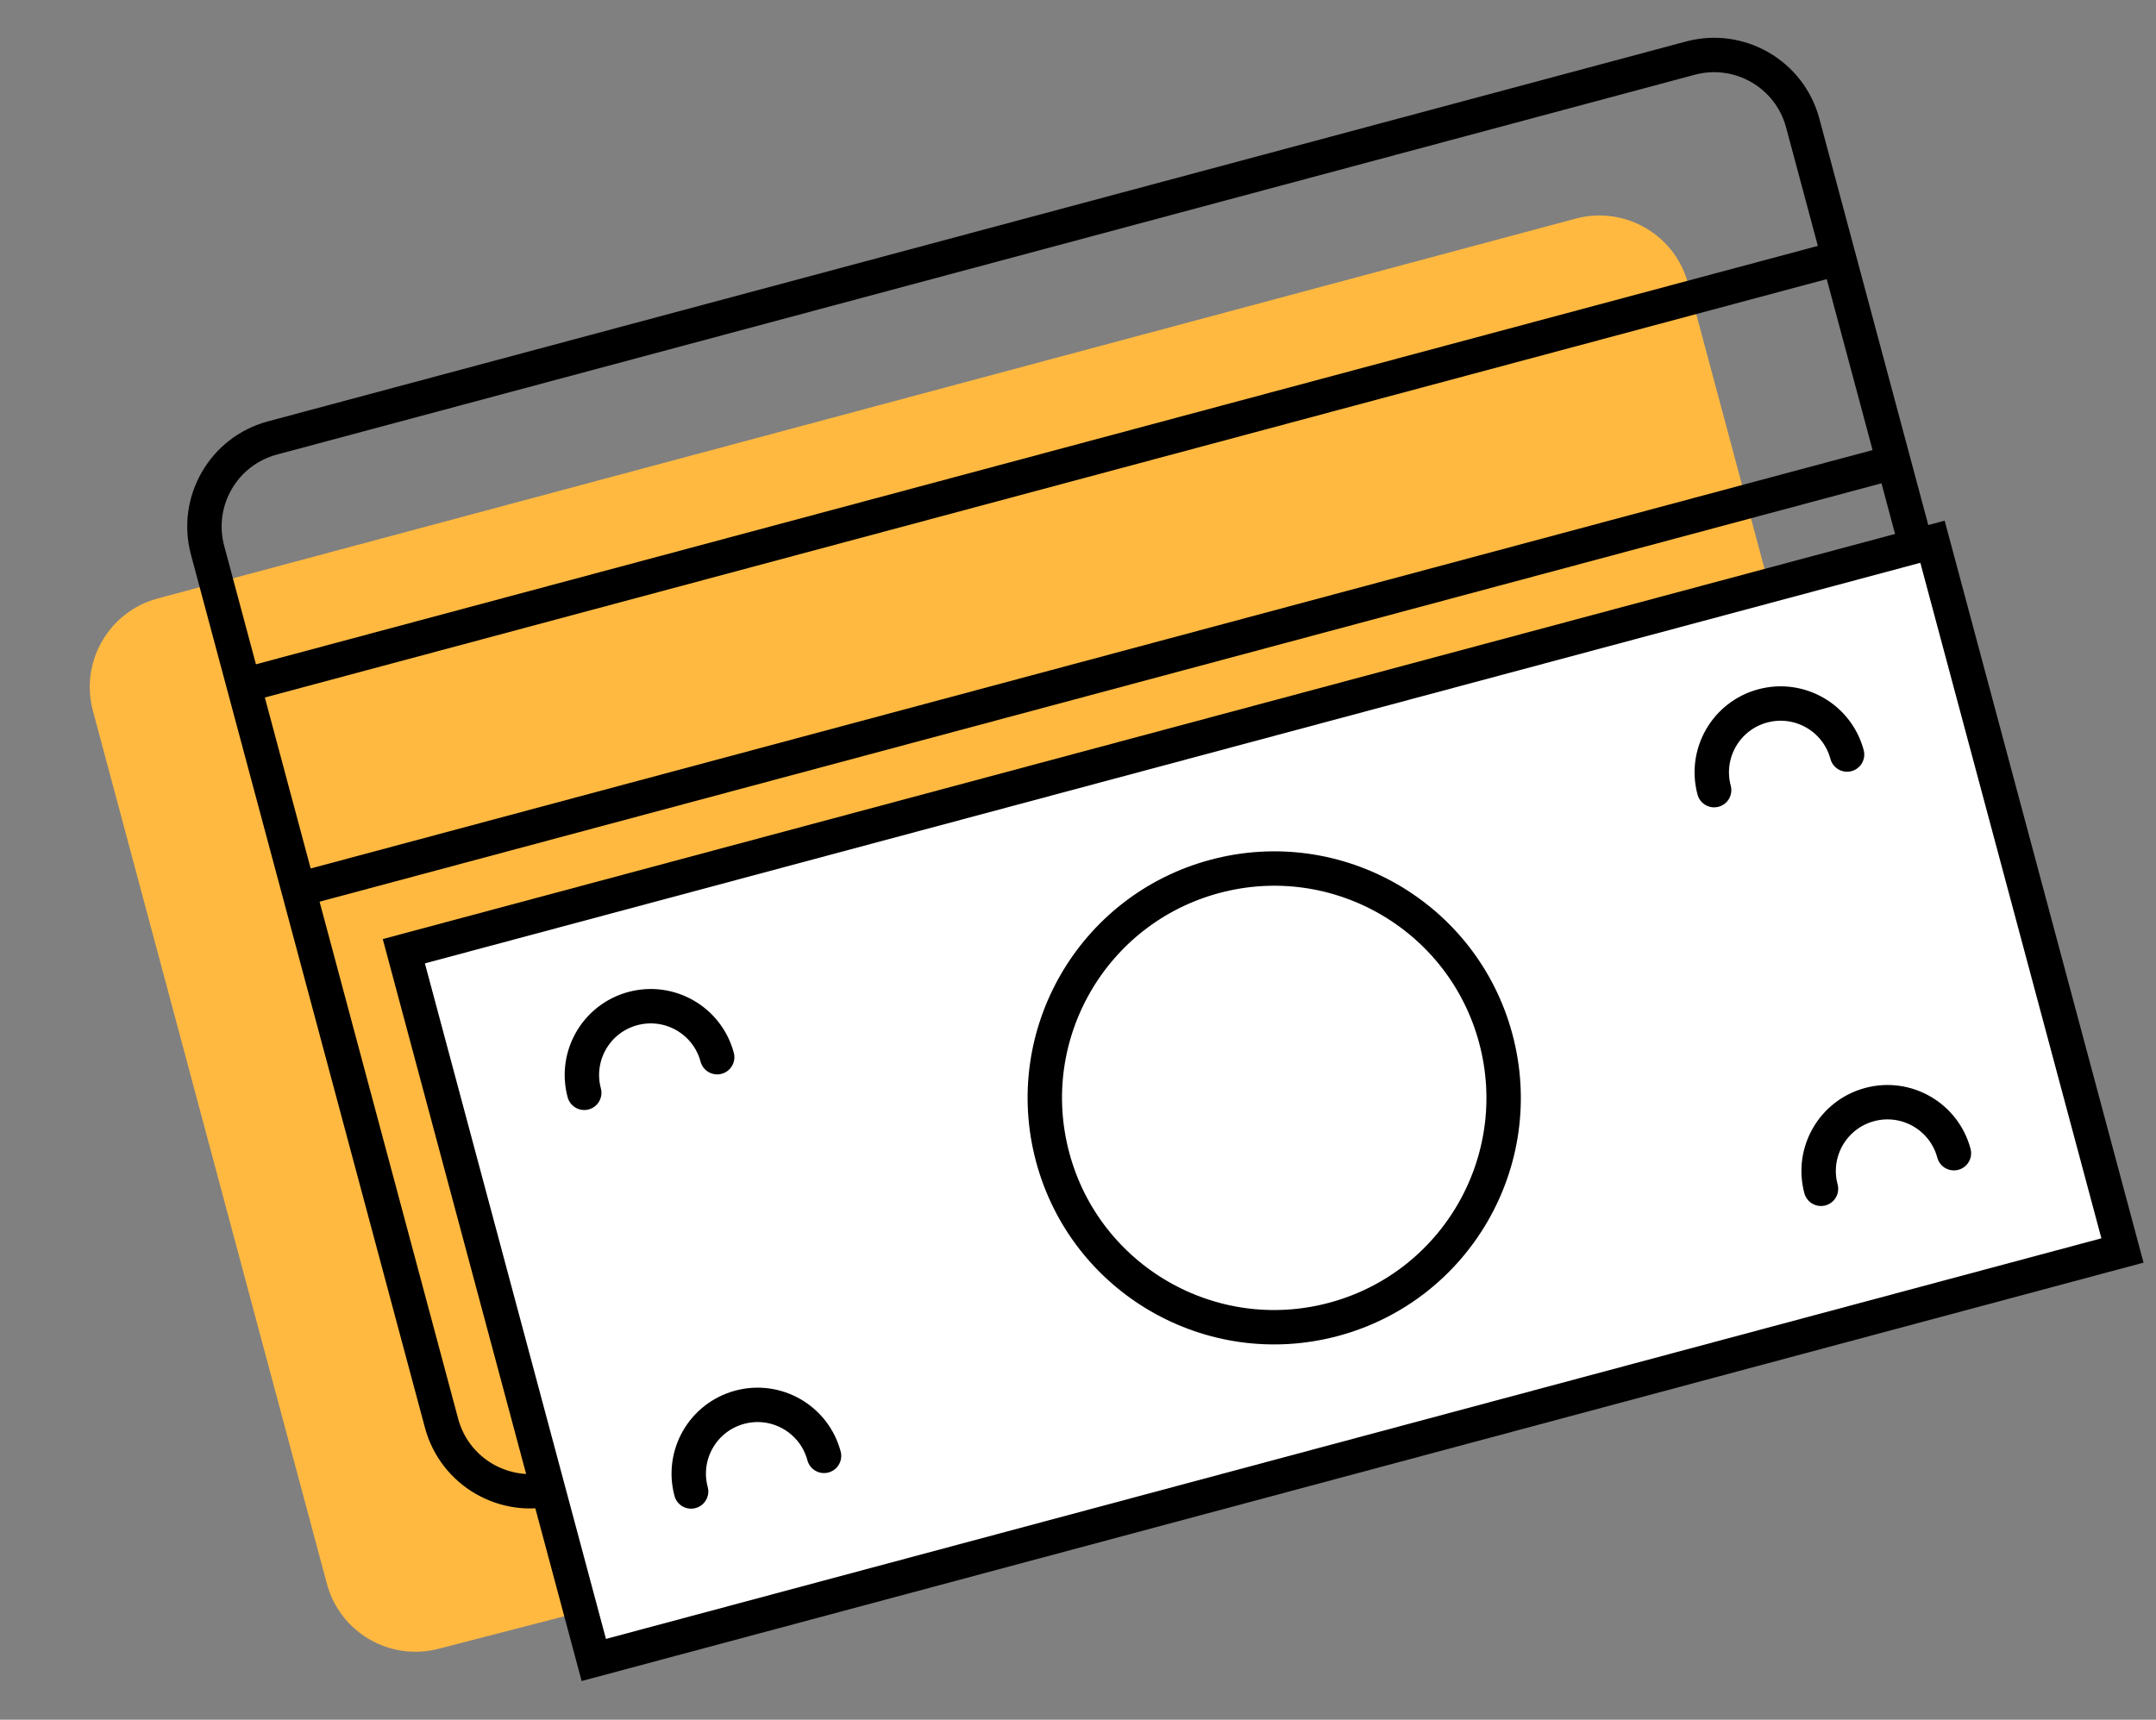
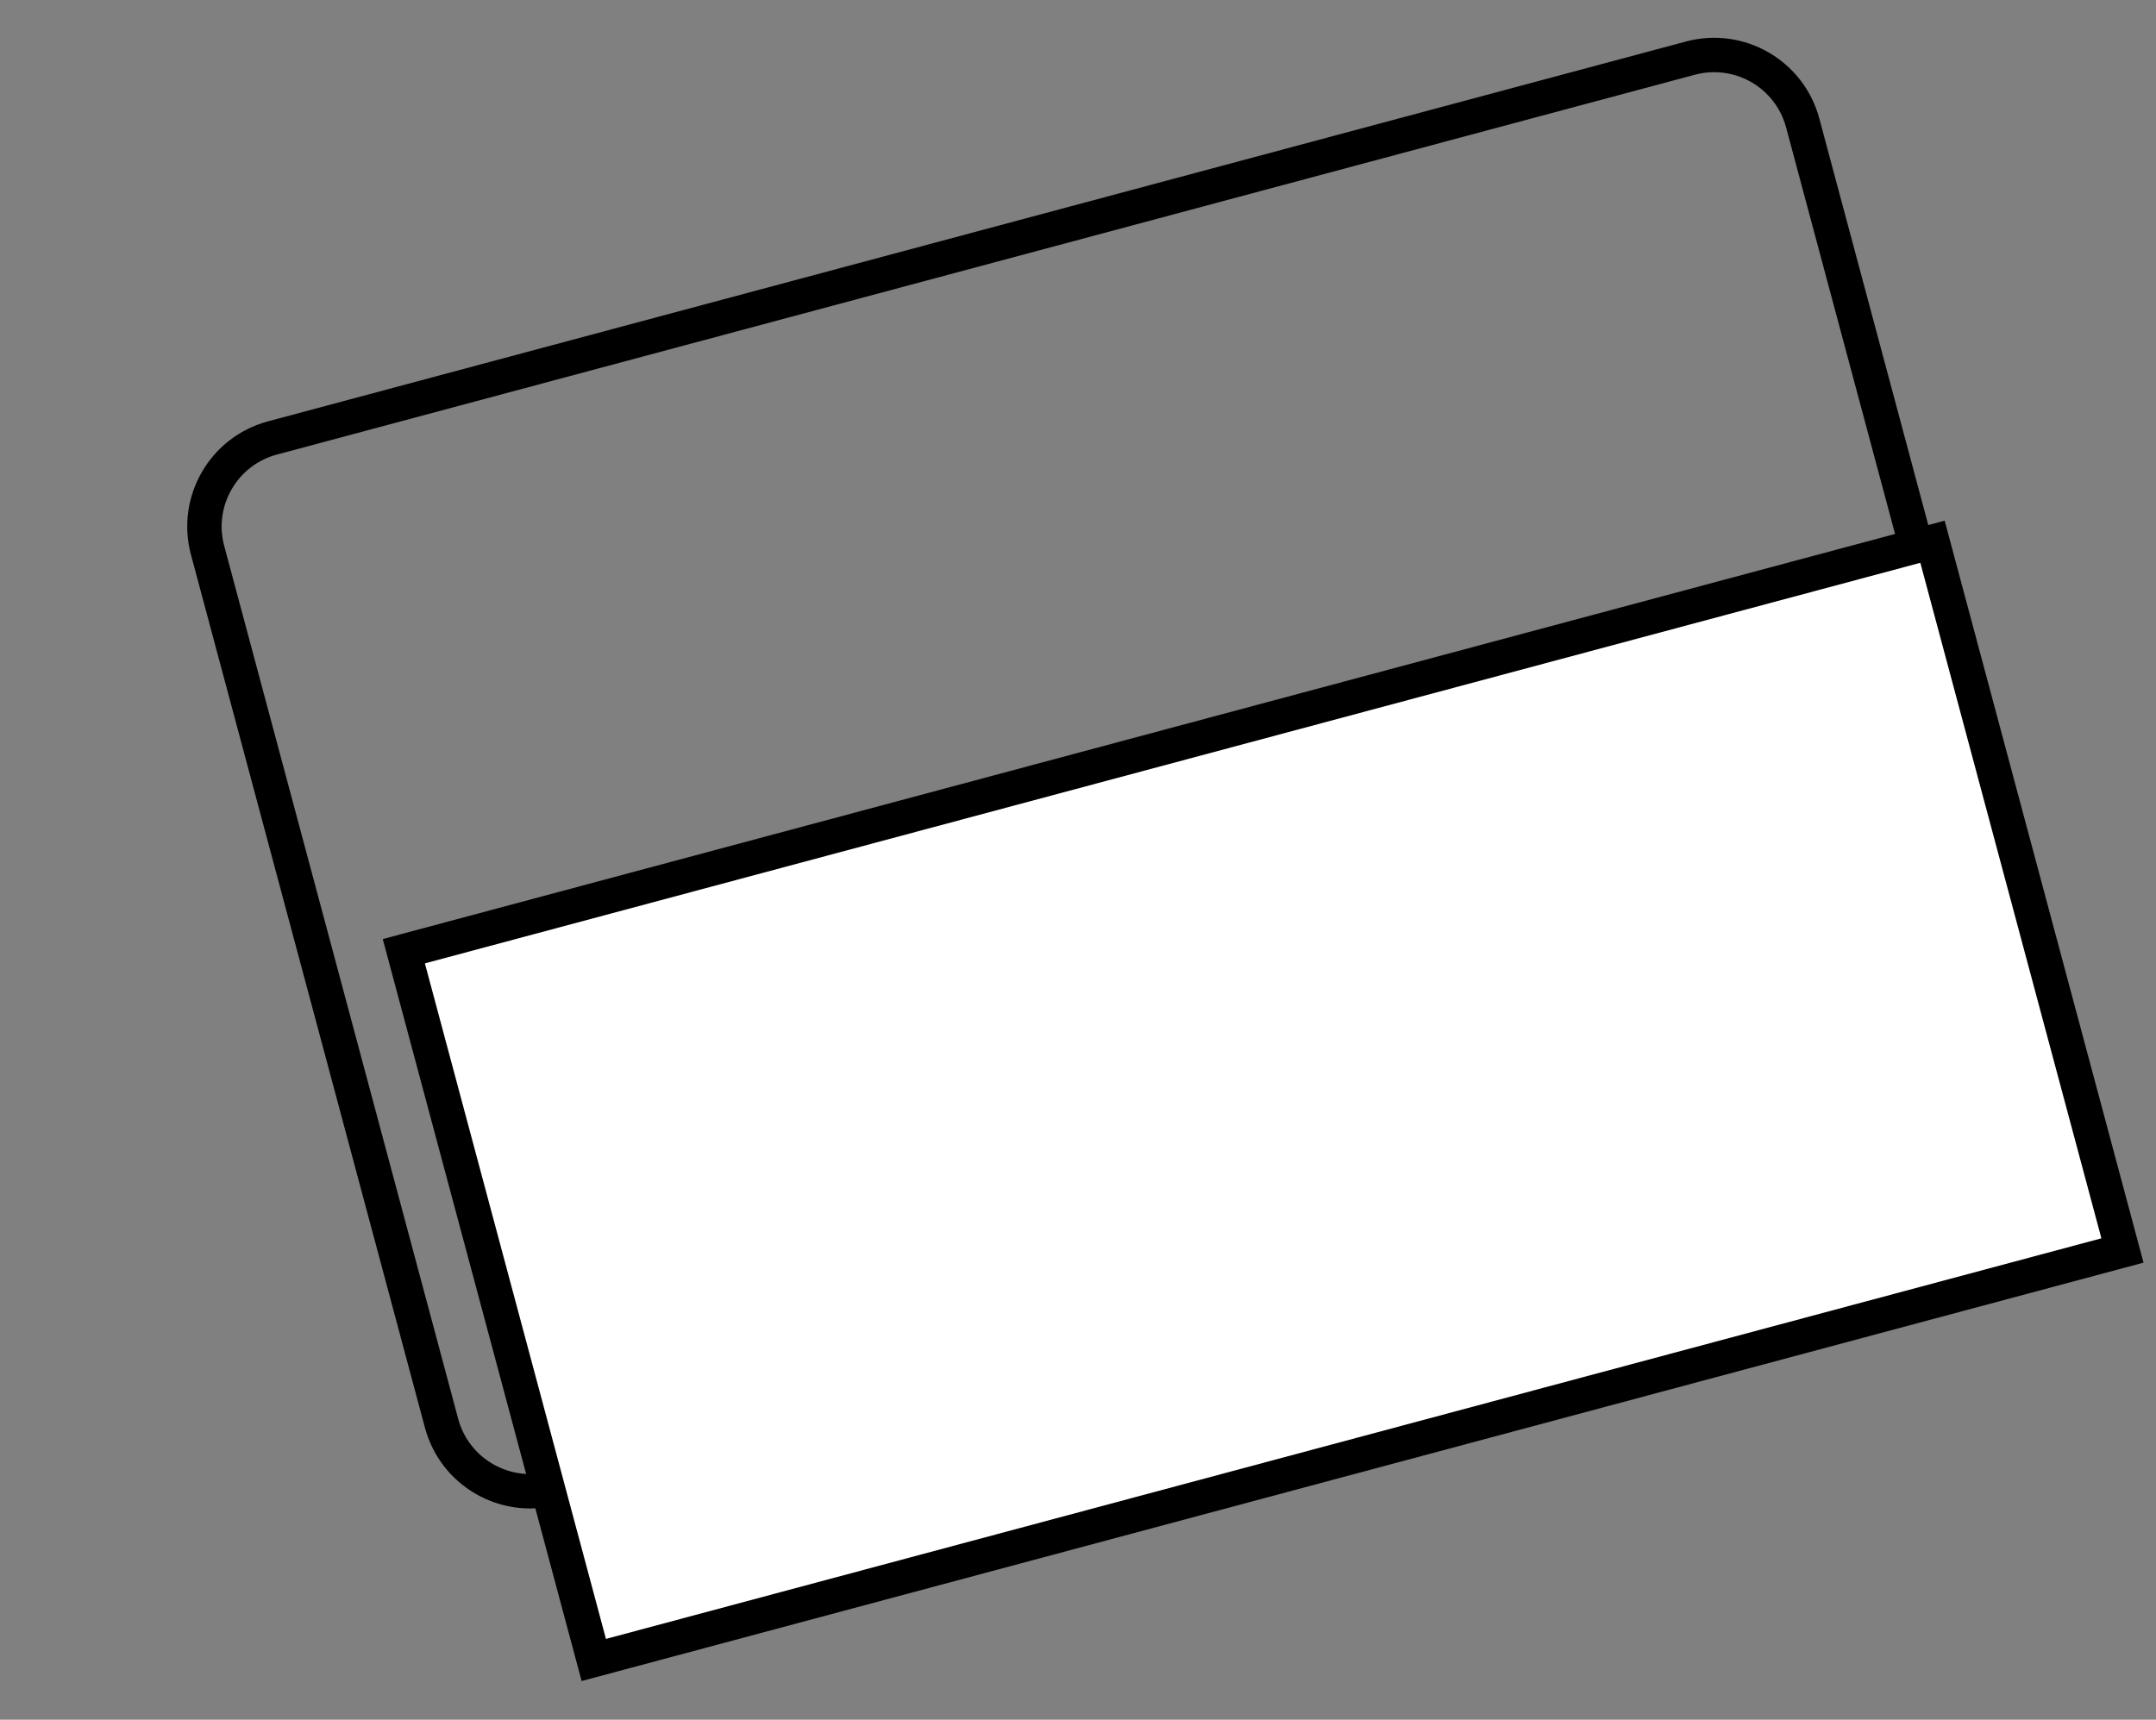
<svg xmlns="http://www.w3.org/2000/svg" width="94" height="75" viewBox="0 0 94 75">
  <rect x="0" y="0" width="94" height="75" fill="#808080" stroke="none" />
  <g fill="none" fill-rule="evenodd">
    <g>
-       <path fill="#FFB941" d="M32.322 52.476l-7.763.58-20.2-.174c-2.21 0-4-1.79-4-4V9.467c0-2.209 1.79-4 4-4h64c2.209 0 4 1.791 4 4v21.36" transform="translate(1 1) rotate(-15 79.68 9.51)" />
      <path stroke="#000" stroke-width="1.5" d="M19.705 47.415h0H11c-2.21 0-4-1.791-4-4V4c0-2.21 1.79-4 4-4h64c2.21 0 4 1.79 4 4v21.36h0" transform="translate(1 1) rotate(-15 79.68 9.51)" />
-       <path stroke="#000" stroke-linecap="square" stroke-width="1.5" d="M7.444 10.098L78.556 10.098M7.444 19.317L78.556 19.317" transform="translate(1 1) rotate(-15 79.68 9.51)" />
    </g>
    <g stroke="#000" stroke-width="1.5" transform="translate(1 1) rotate(-15 162.058 -42.828)">
      <path fill="#FFF" d="M0 0H69V32H0z" />
-       <circle cx="35" cy="16" r="10" stroke-linejoin="bevel" />
-       <path stroke-linecap="round" stroke-linejoin="bevel" d="M12 8c0-1.657-1.343-3-3-3S6 6.343 6 8M12 26c0-1.657-1.343-3-3-3s-3 1.343-3 3M63 8c0-1.657-1.343-3-3-3s-3 1.343-3 3M63 26c0-1.657-1.343-3-3-3s-3 1.343-3 3" />
    </g>
  </g>
</svg>